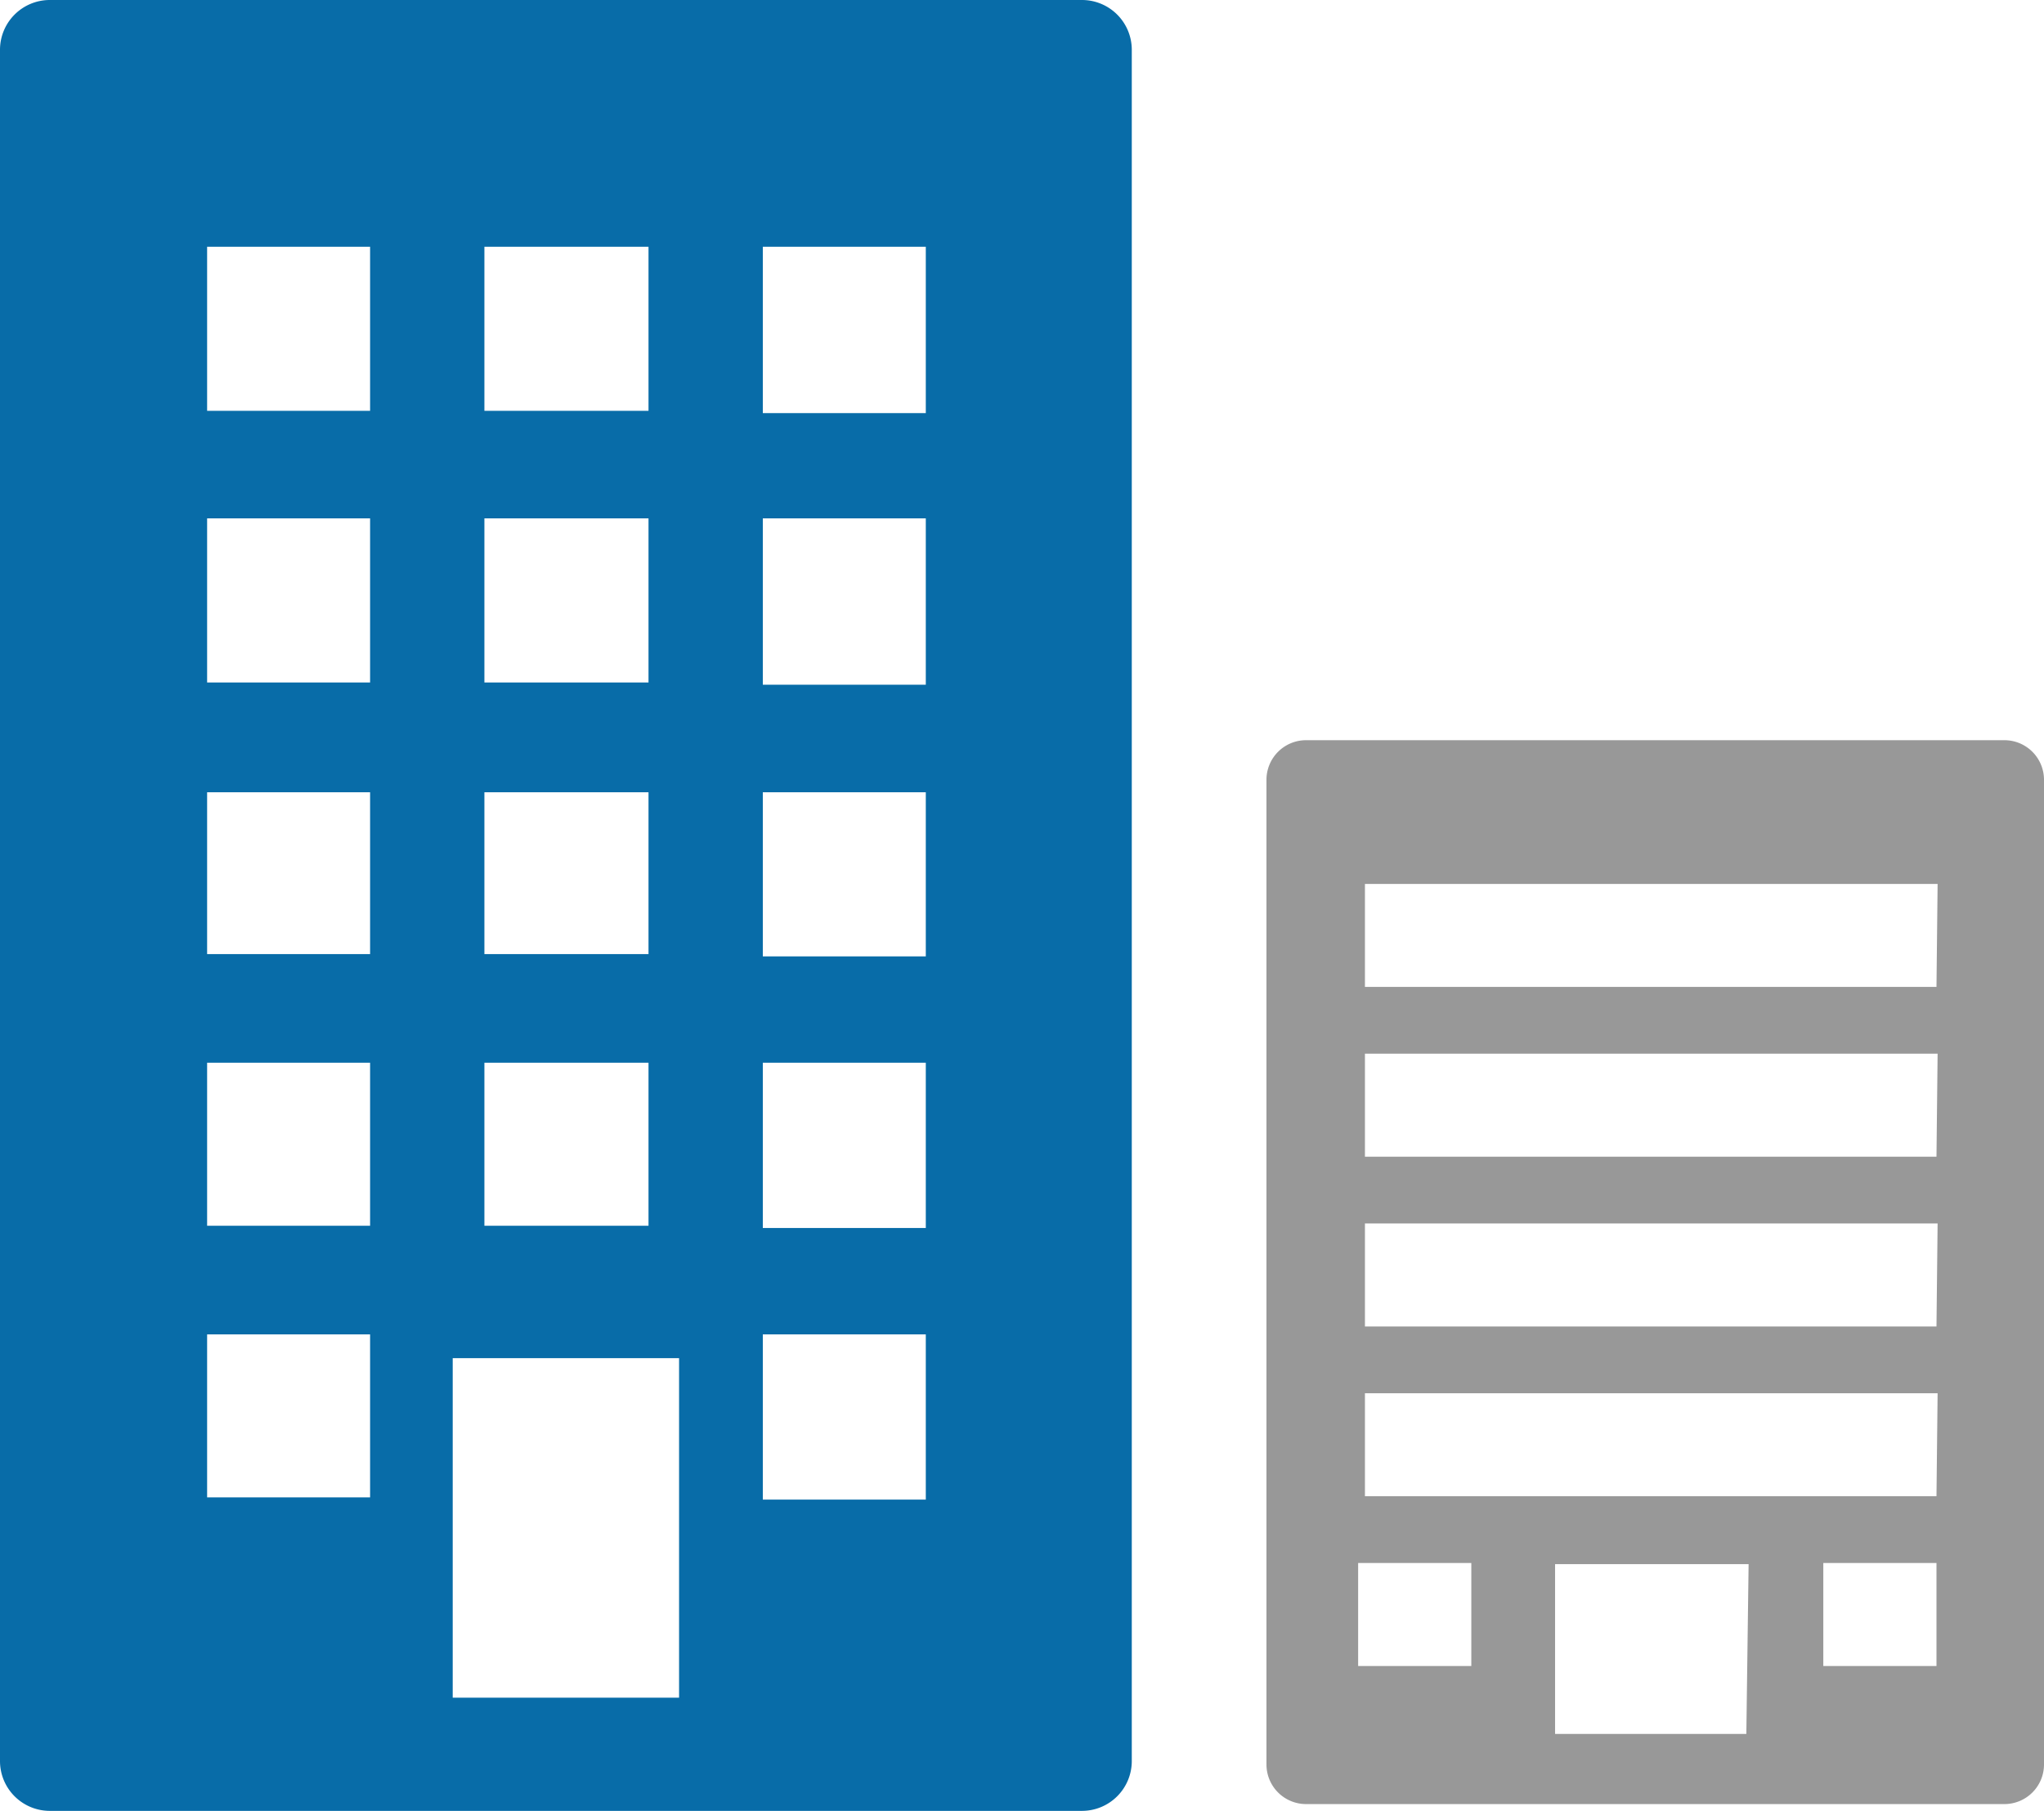
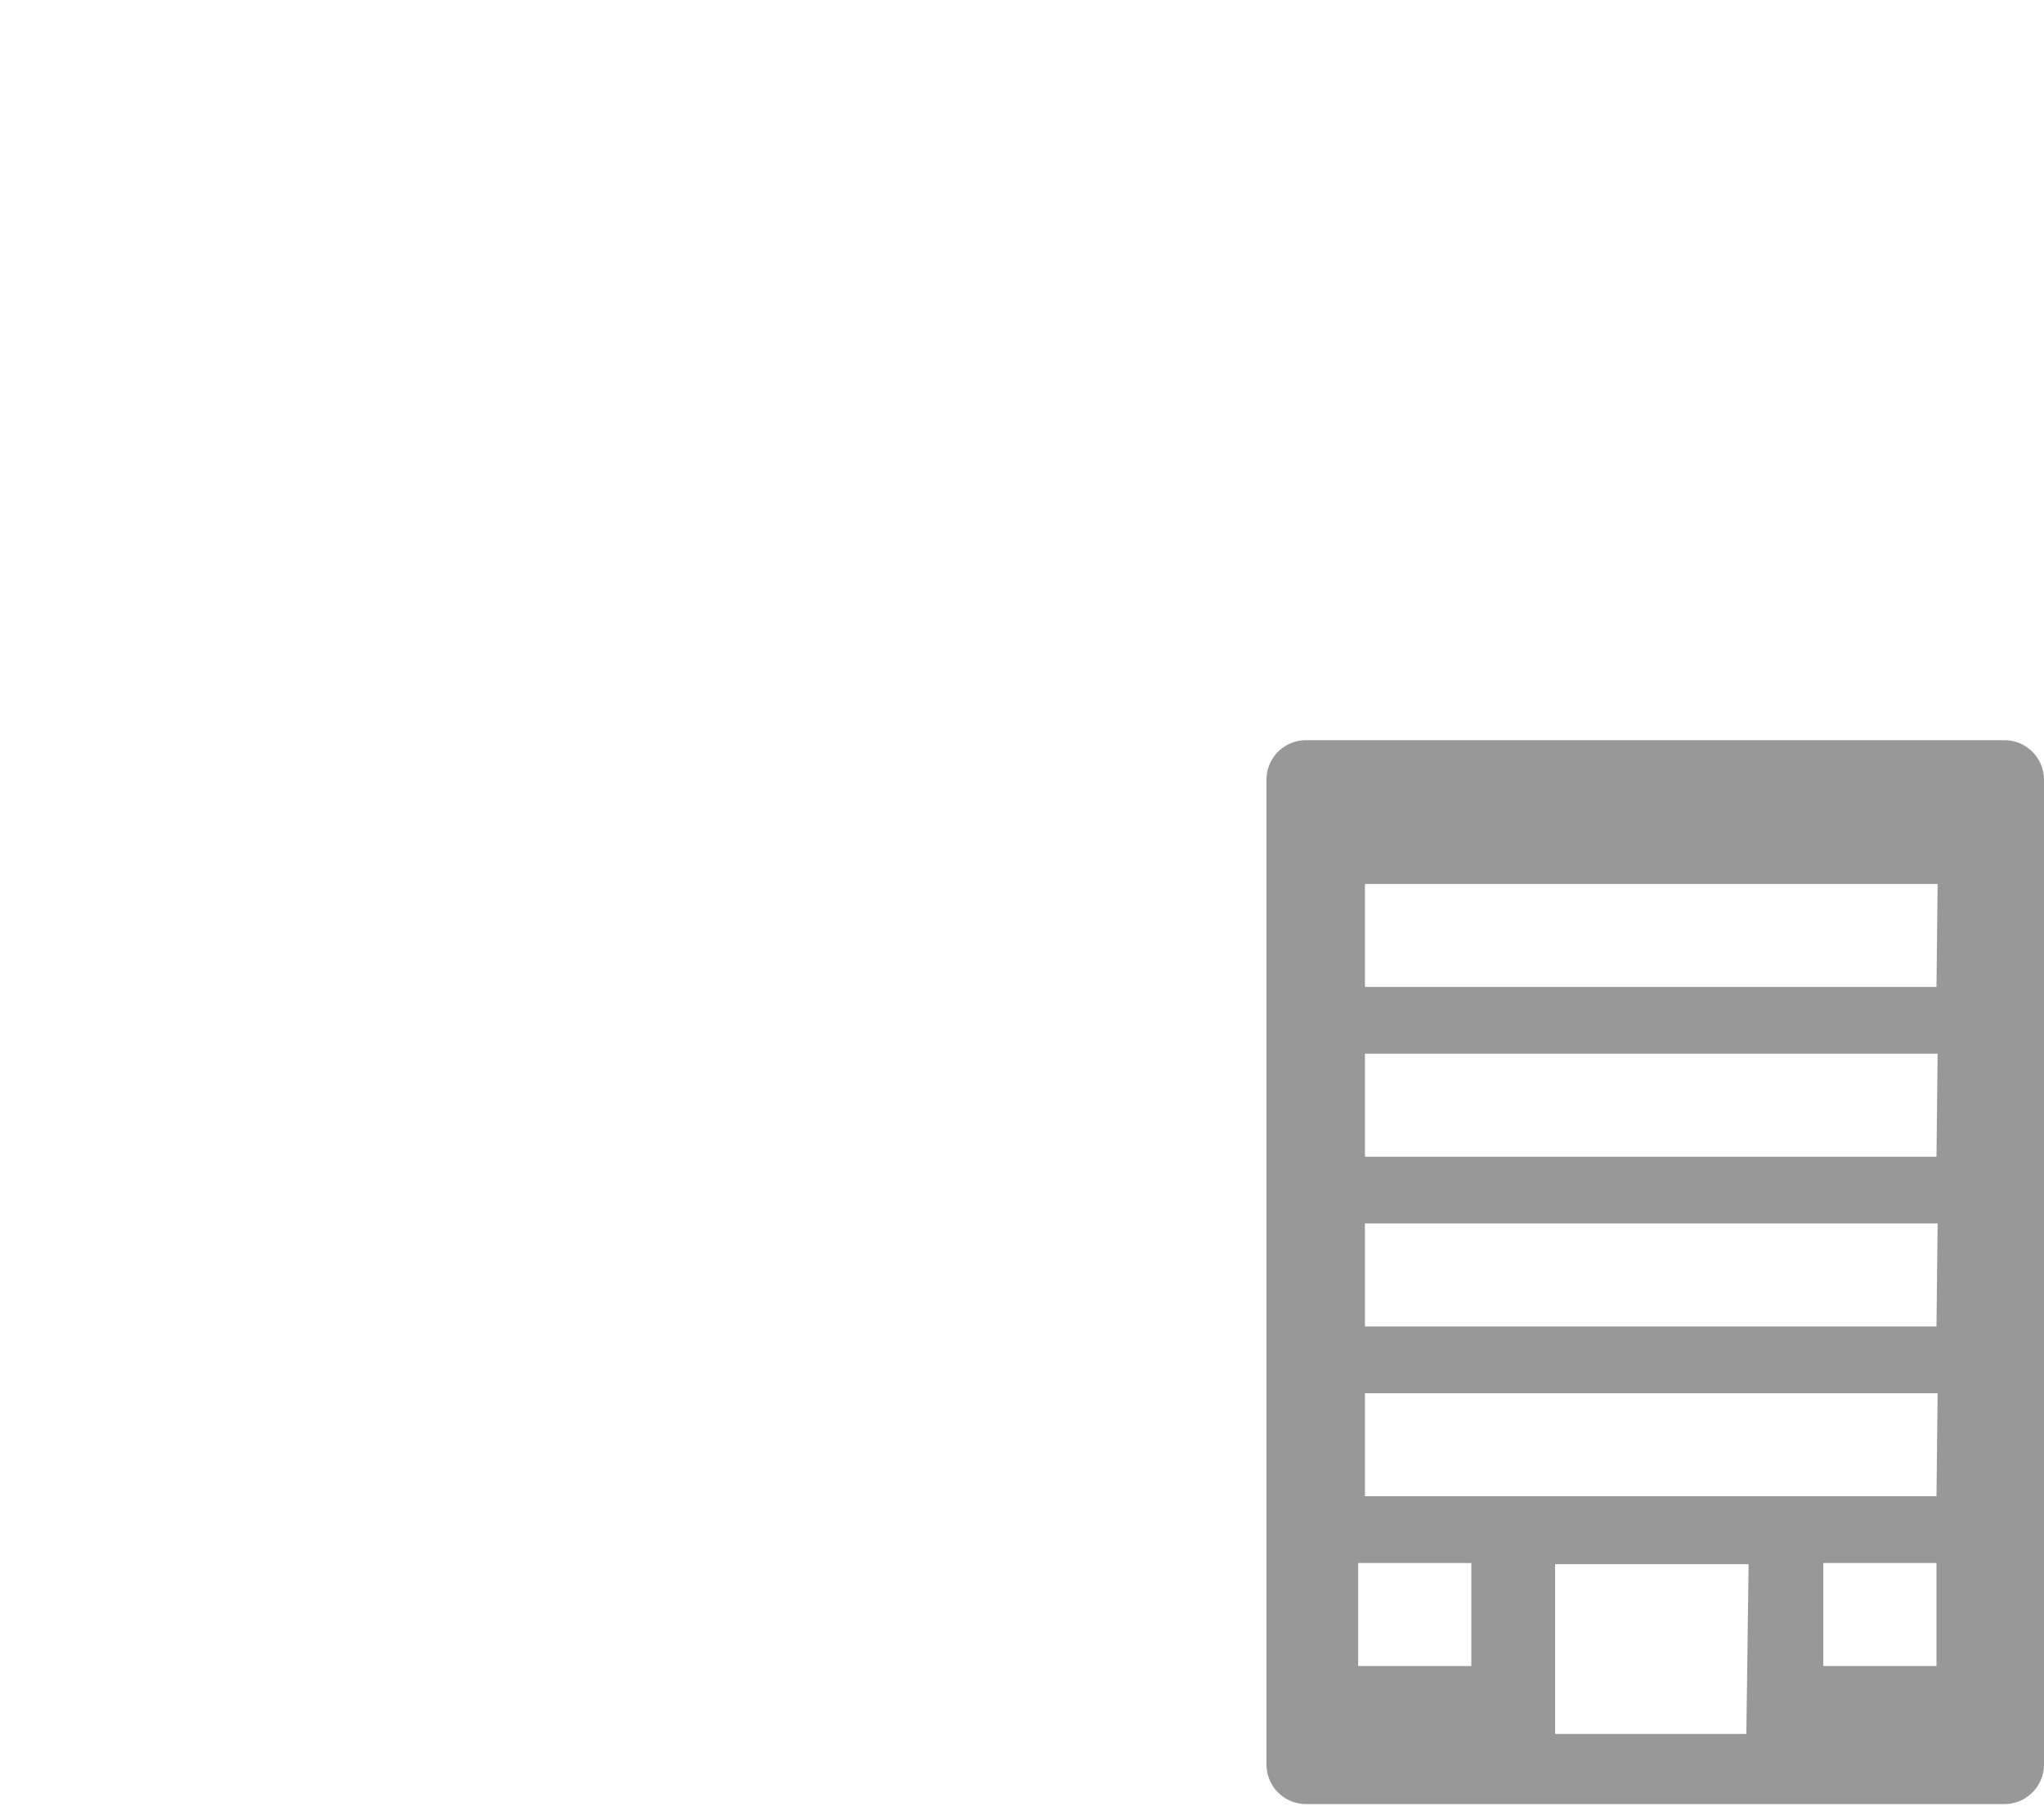
<svg xmlns="http://www.w3.org/2000/svg" viewBox="0 0 18.06 16">
  <defs>
    <style>.cls-1{fill:#086ca8;}.cls-2{fill:#989898;}</style>
  </defs>
  <title>アセット 5</title>
  <g id="レイヤー_2" data-name="レイヤー 2">
    <g id="レイヤー_1-2" data-name="レイヤー 1">
-       <path class="cls-1" d="M9.56,0H.44A.44.44,0,0,0,0,.44V15.56A.44.44,0,0,0,.44,16H9.56a.44.44,0,0,0,.44-.44V.44A.44.44,0,0,0,9.56,0ZM3.27,13.23H1.83V11.79H3.27Zm0-2.4H1.83V9.39H3.27Zm0-2.4H1.83V7H3.27Zm0-2.4H1.83V4.58H3.27Zm0-2.4H1.83V2.18H3.27ZM6,15H4V12H6Zm-.27-4.17H4.28V9.39H5.73Zm0-2.4H4.28V7H5.73Zm0-2.4H4.28V4.58H5.73Zm0-2.4H4.28V2.18H5.73Zm2.45,9.62H6.74V11.79H8.18Zm0-2.4H6.74V9.39H8.18Zm0-2.4H6.74V7H8.18Zm0-2.4H6.74V4.58H8.18Zm0-2.4H6.74V2.18H8.18Z" />
      <path class="cls-2" d="M17.71,6.54H11.54a.35.35,0,0,0-.35.35v8.7a.35.35,0,0,0,.35.35h6.17a.35.35,0,0,0,.35-.35V6.89A.35.35,0,0,0,17.71,6.54ZM13,14.72h-1v-.91h1Zm2.43.6H13.74v-1.5h1.71Zm1.68-.6h-1v-.91h1Zm0-1.5H12.06v-.91h5.06Zm0-1.5H12.06v-.91h5.06Zm0-1.5H12.06V9.31h5.06Zm0-1.5H12.06V7.81h5.06Z" />
    </g>
  </g>
</svg>